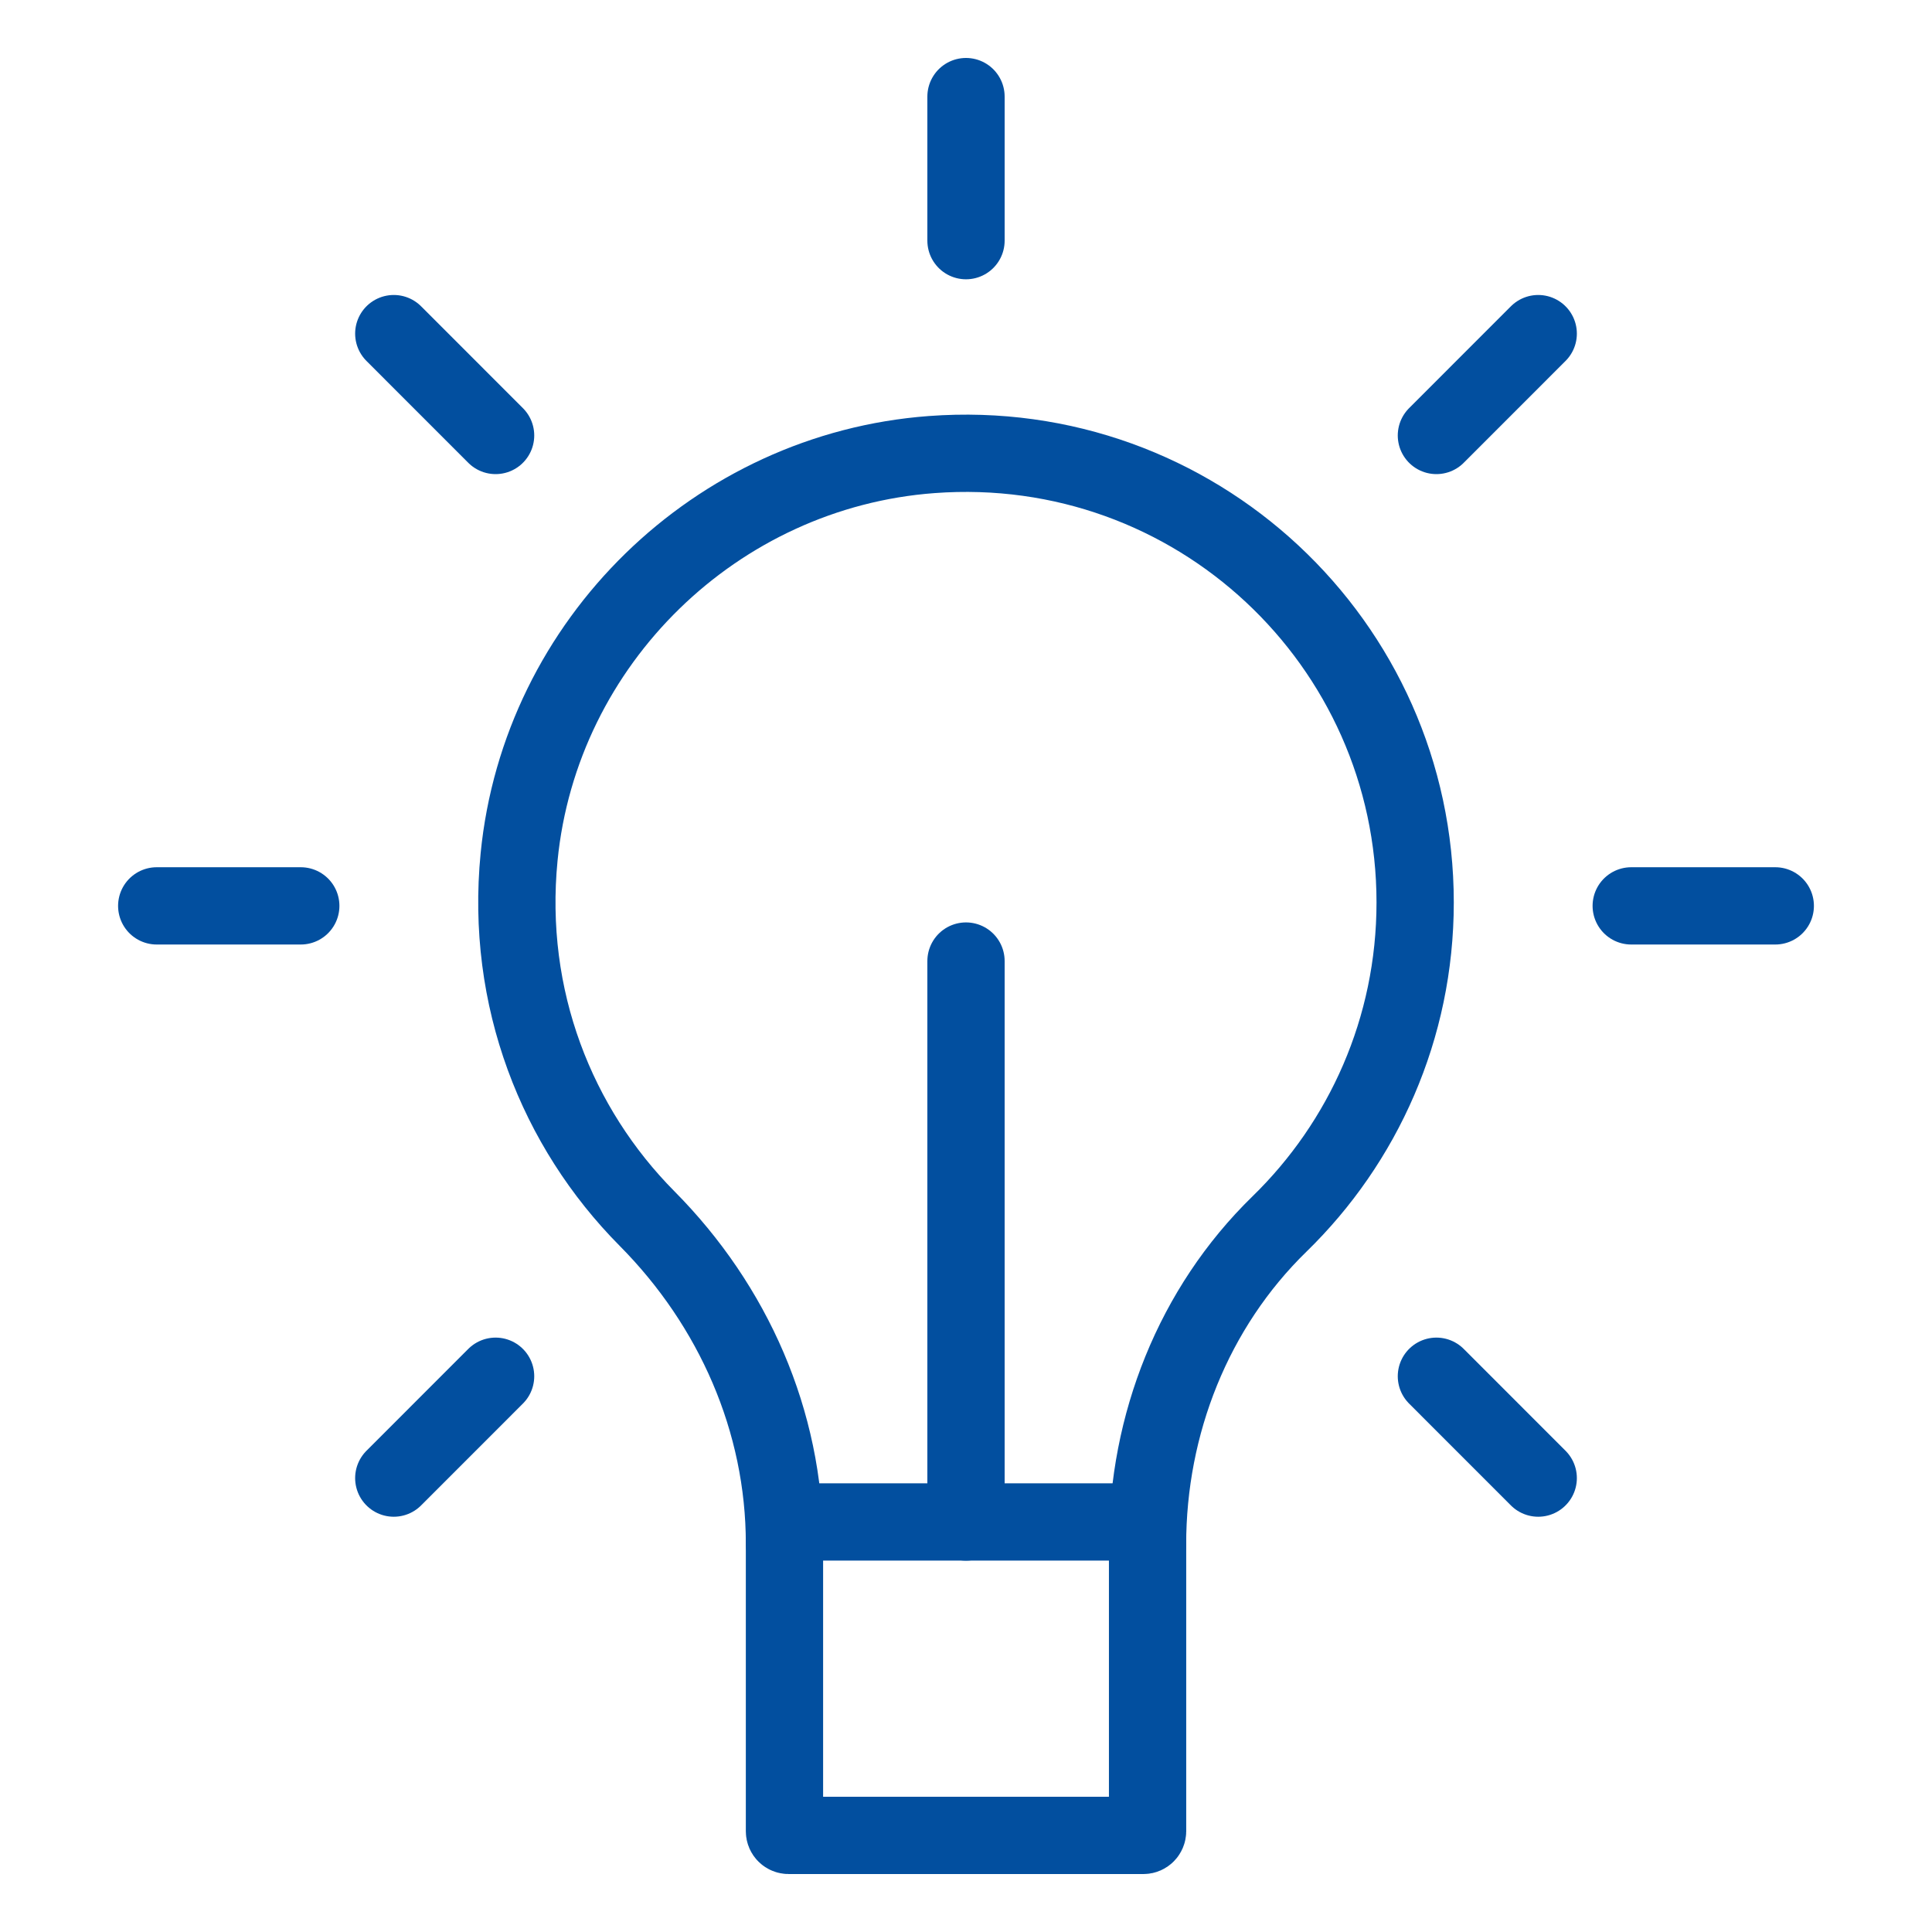
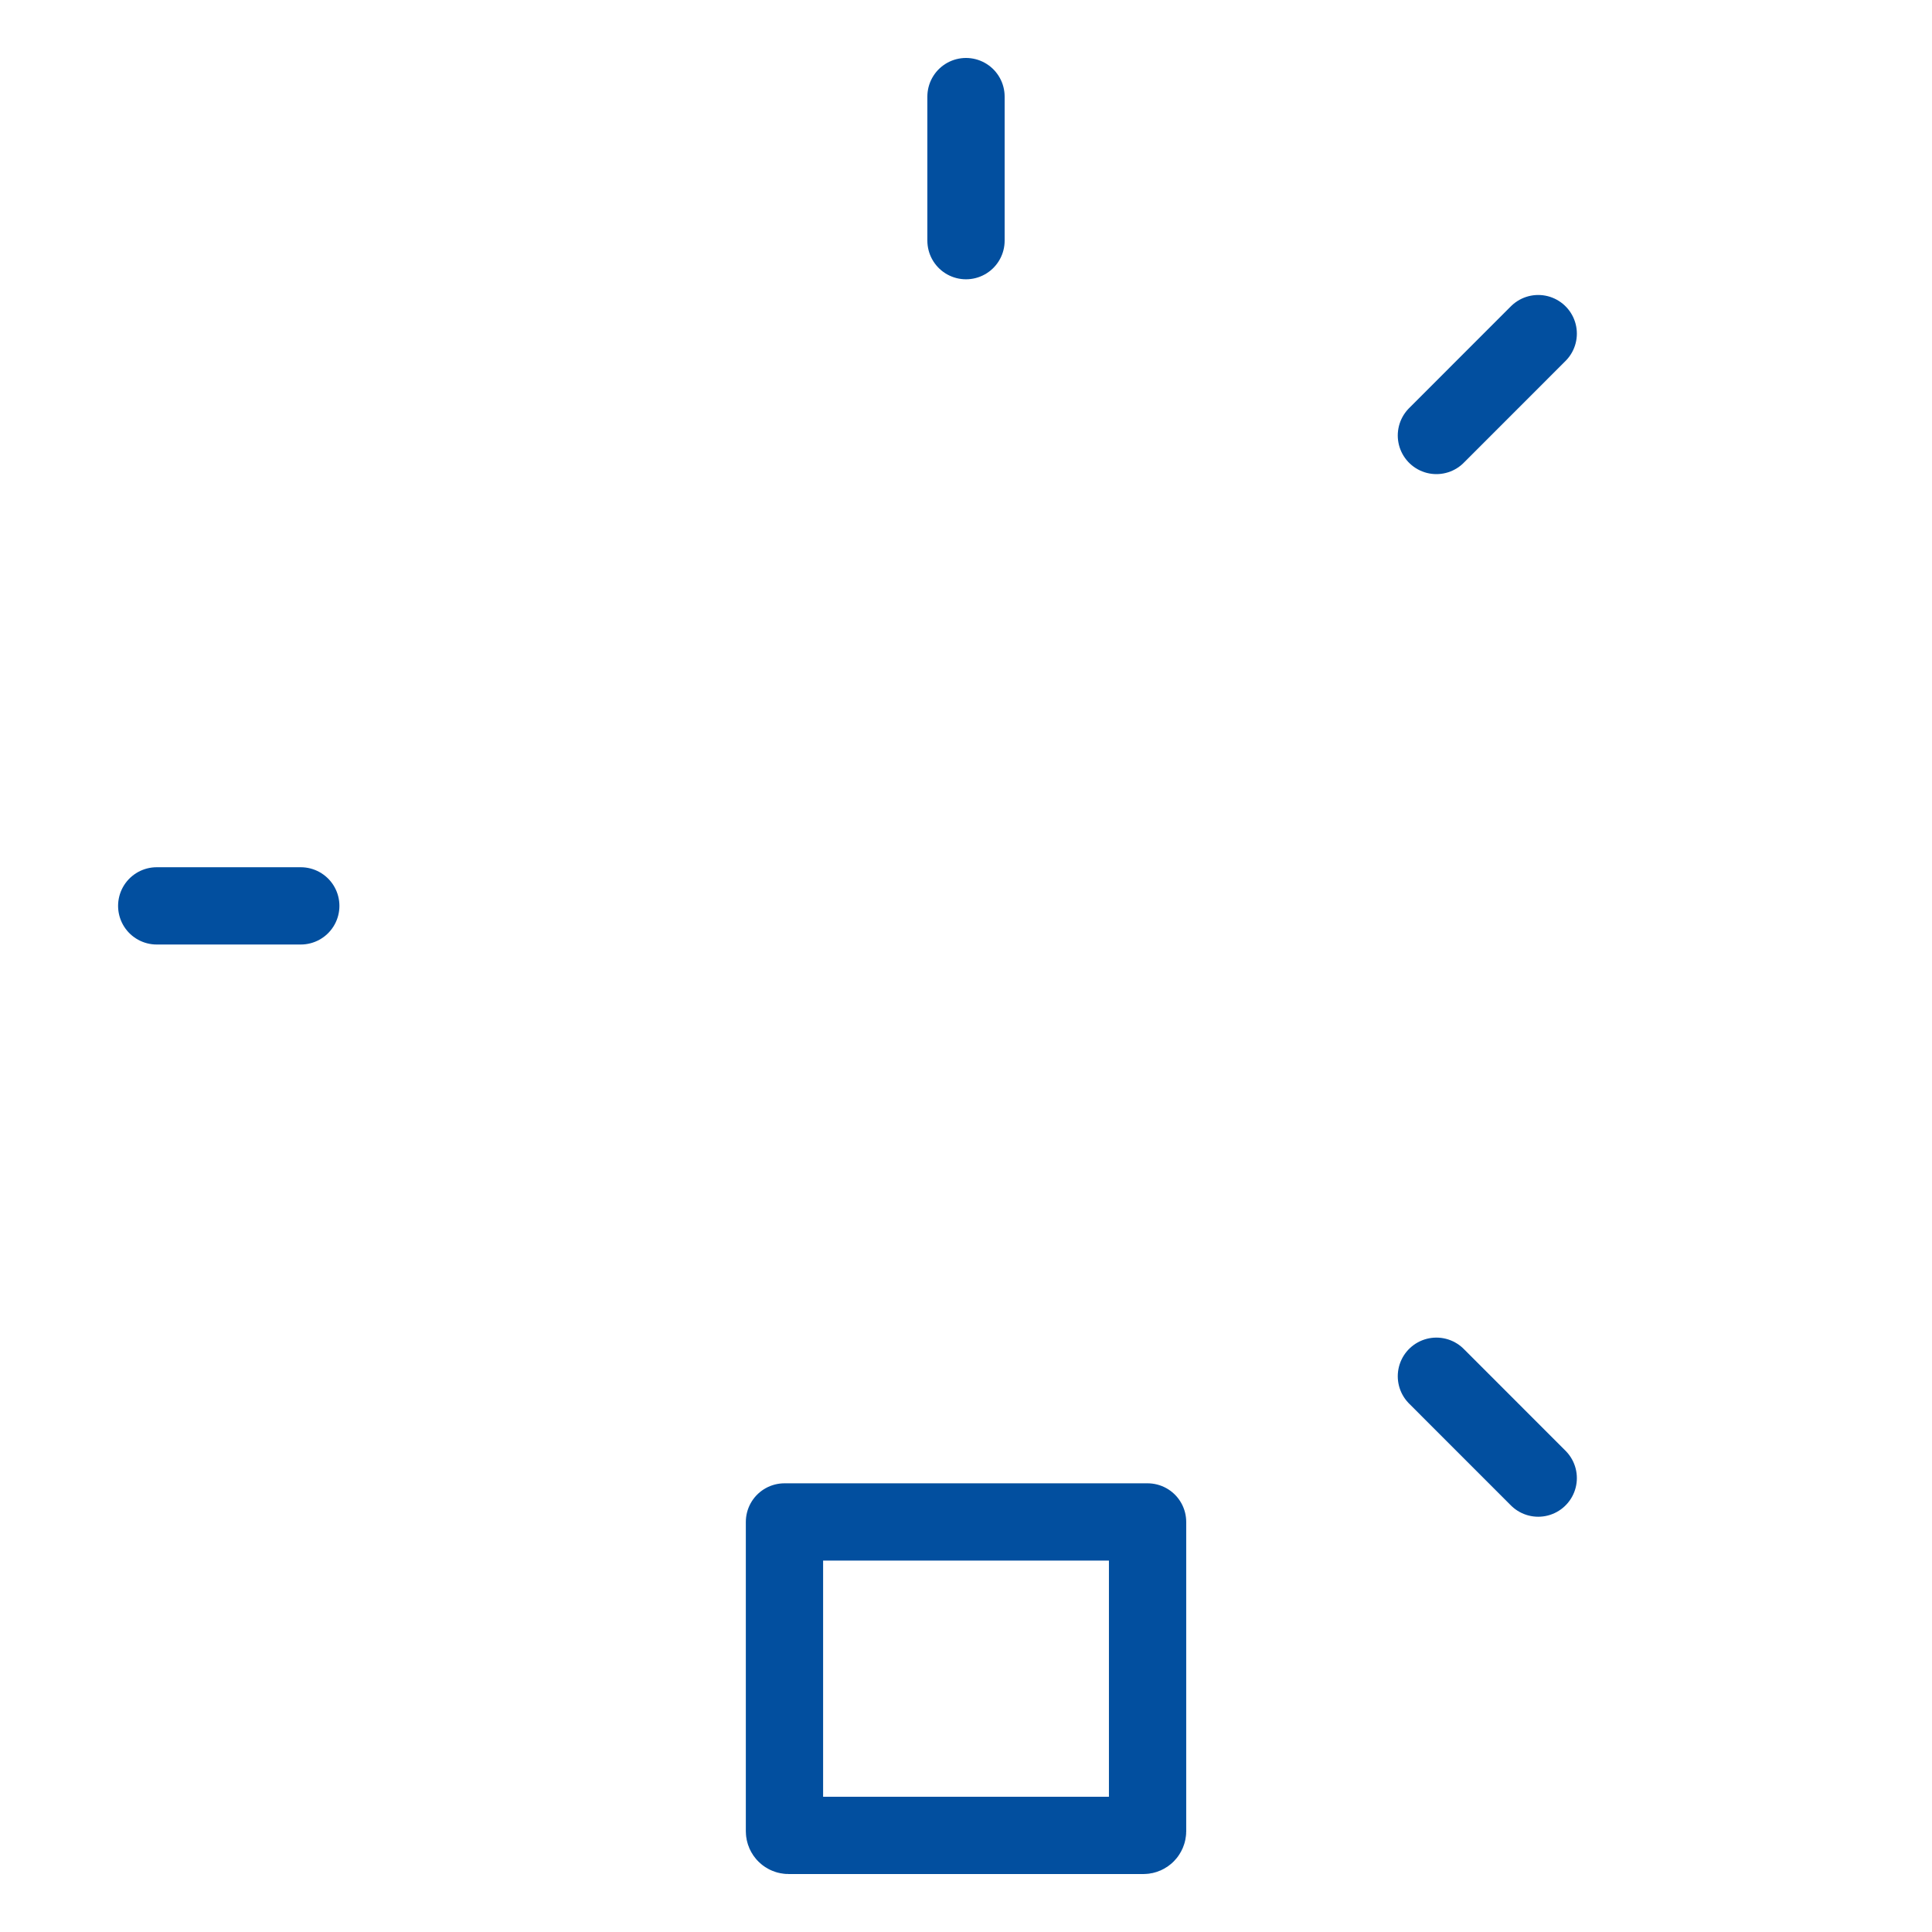
<svg xmlns="http://www.w3.org/2000/svg" version="1.1" id="Livello_1" x="0px" y="0px" viewBox="0 0 500 500" style="enable-background:new 0 0 500 500;" xml:space="preserve">
  <style type="text/css">
	.st0{fill:none;stroke:#024F9F;stroke-width:20;stroke-linecap:round;stroke-linejoin:round;stroke-miterlimit:10;}
</style>
  <g>
    <g>
      <g>
-         <path class="st0" d="M296.98,399.73c0-31.07,11.89-61.27,34.14-82.95c21.67-21.1,35.12-50.59,35.12-83.23     c0-67.13-56.91-120.98-125.12-115.91c-55.8,4.14-101.31,48.46-106.78,104.15c-3.59,36.54,9.76,70.03,33.12,93.58     c22.32,22.5,35.56,52.43,35.56,84.13" />
        <path class="st0" d="M295.92,475h-91.83c-0.59,0-1.07-0.48-1.07-1.07v-80.05h93.97v80.05C296.98,474.52,296.5,475,295.92,475z" />
-         <line class="st0" x1="250" y1="393.89" x2="250" y2="248.72" />
      </g>
      <g>
        <line class="st0" x1="250" y1="62.28" x2="250" y2="25" />
-         <line class="st0" x1="422.16" y1="234.44" x2="459.44" y2="234.44" />
        <line class="st0" x1="40.56" y1="234.44" x2="77.84" y2="234.44" />
        <line class="st0" x1="371.74" y1="112.7" x2="398.09" y2="86.34" />
-         <line class="st0" x1="101.91" y1="382.53" x2="128.26" y2="356.17" />
        <line class="st0" x1="371.74" y1="356.17" x2="398.09" y2="382.53" />
-         <line class="st0" x1="101.91" y1="86.34" x2="128.26" y2="112.7" />
      </g>
    </g>
  </g>
</svg>